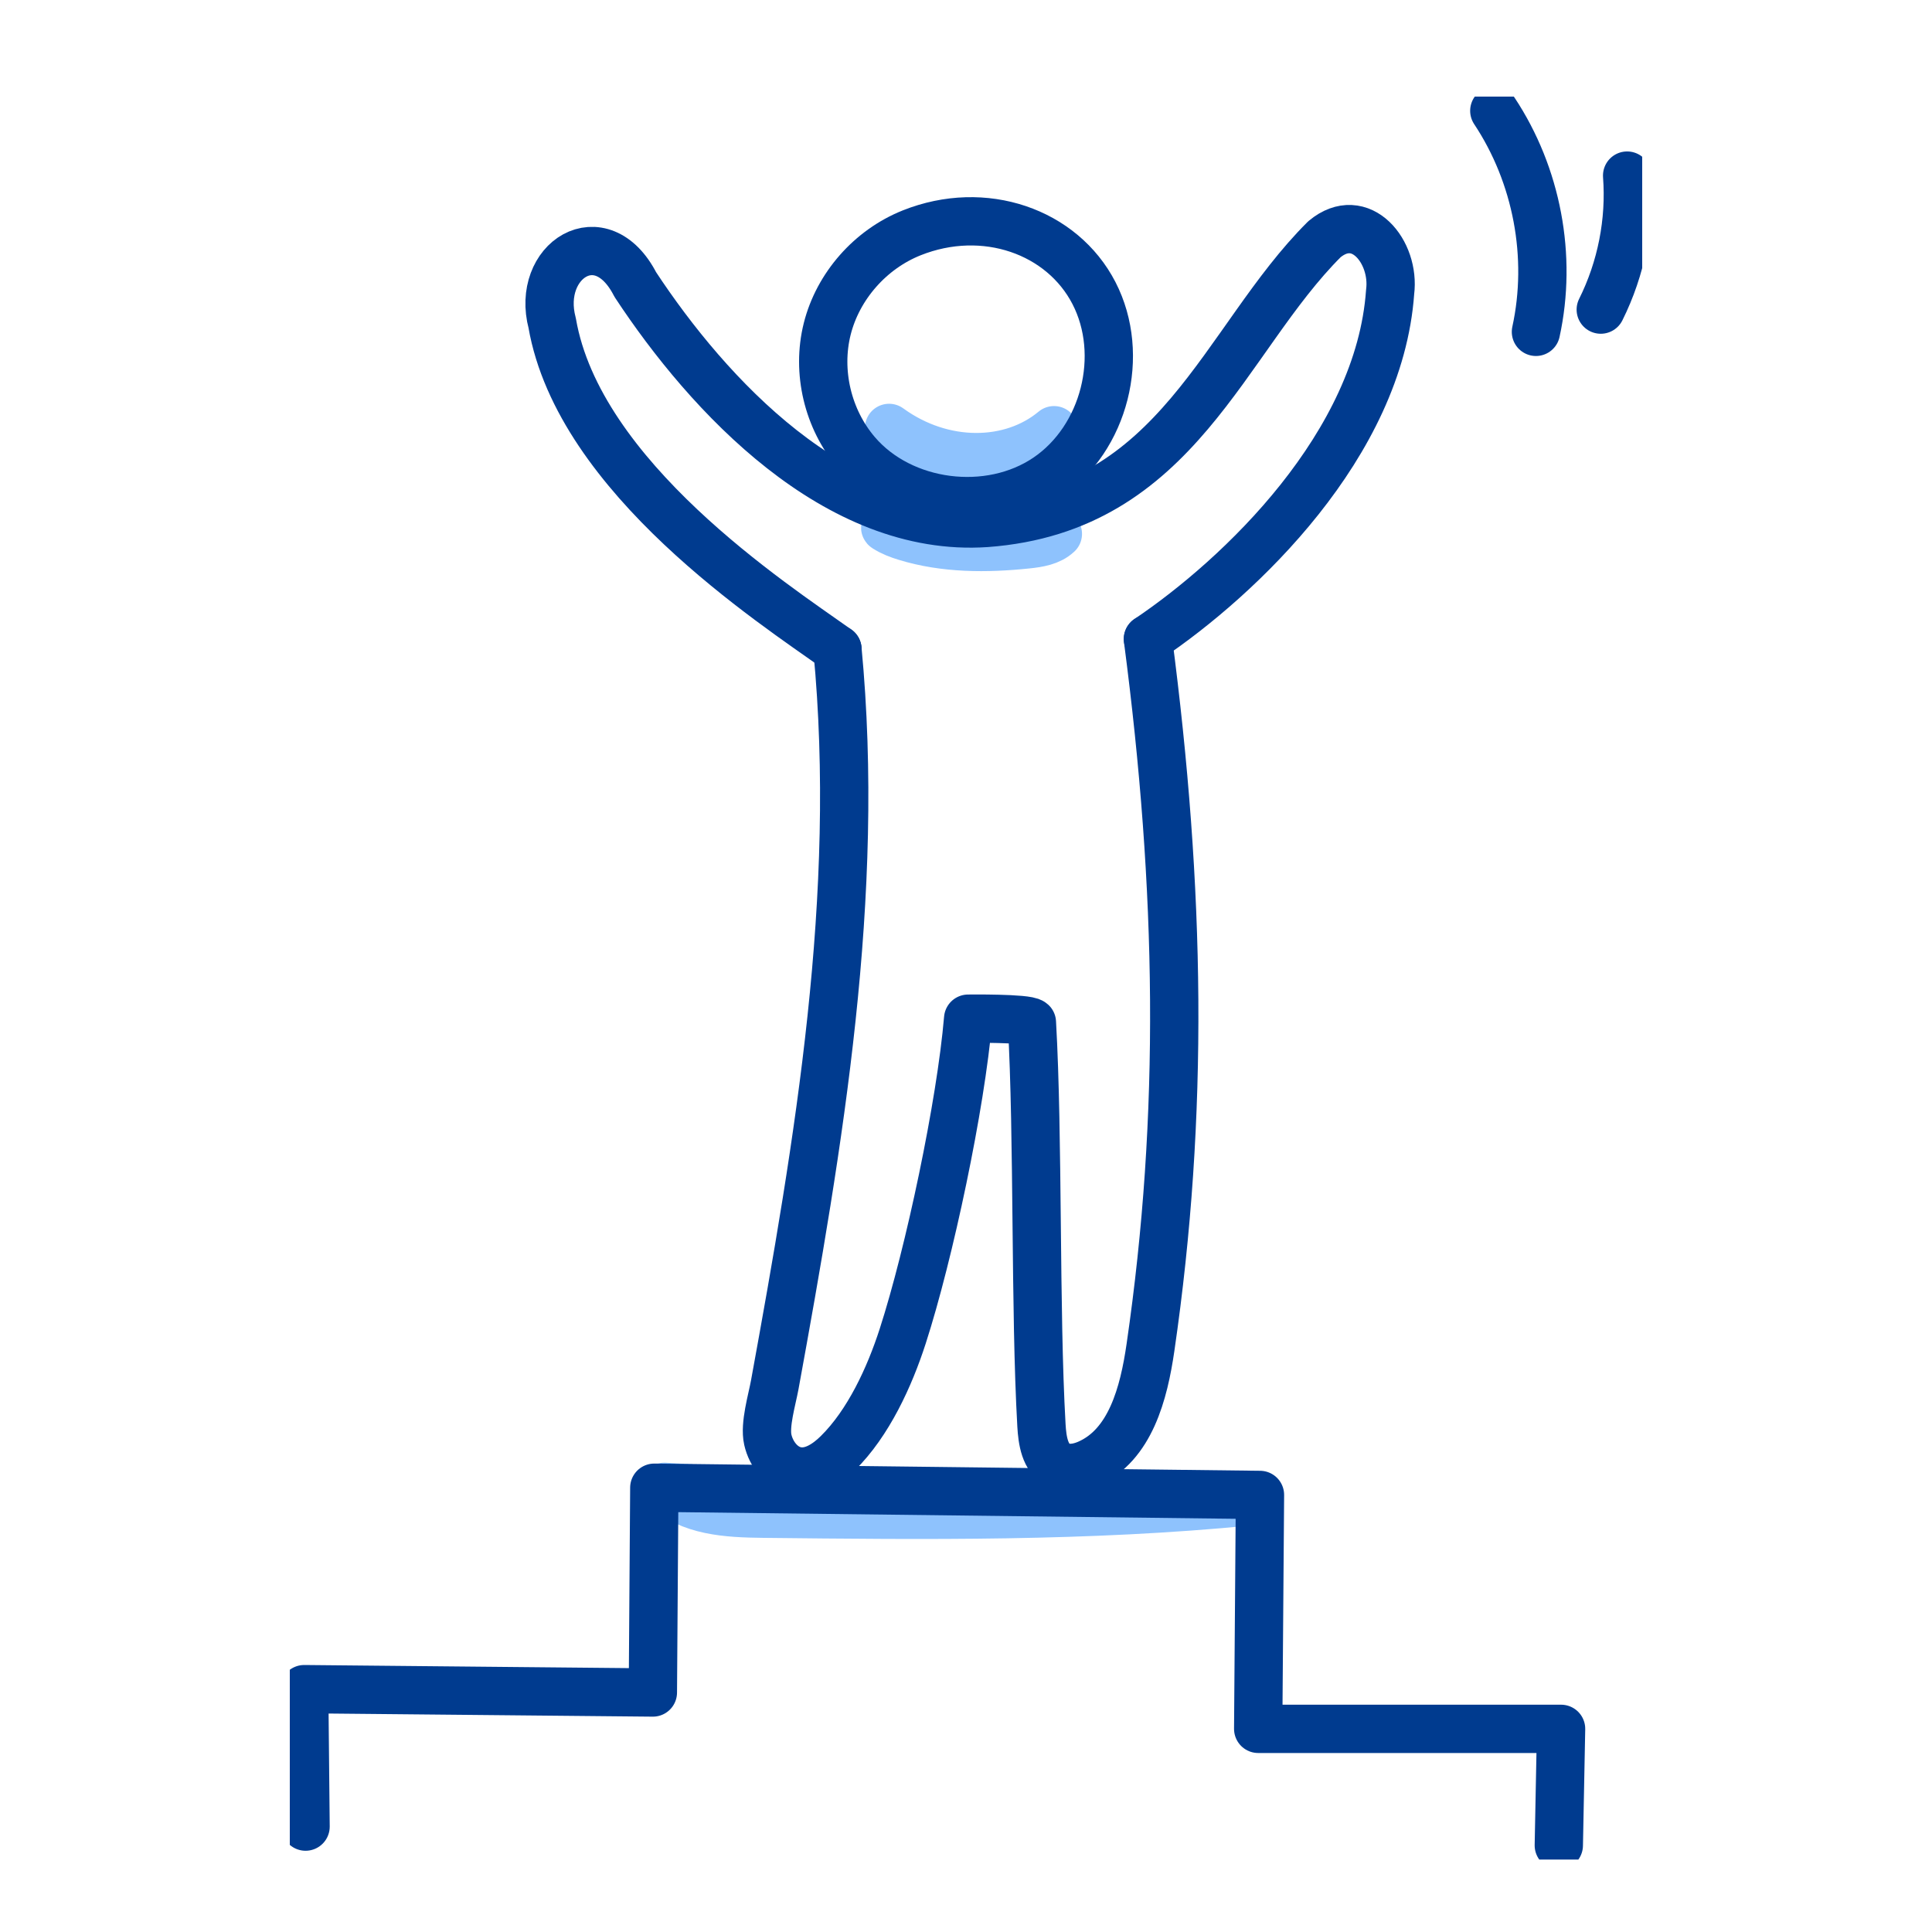
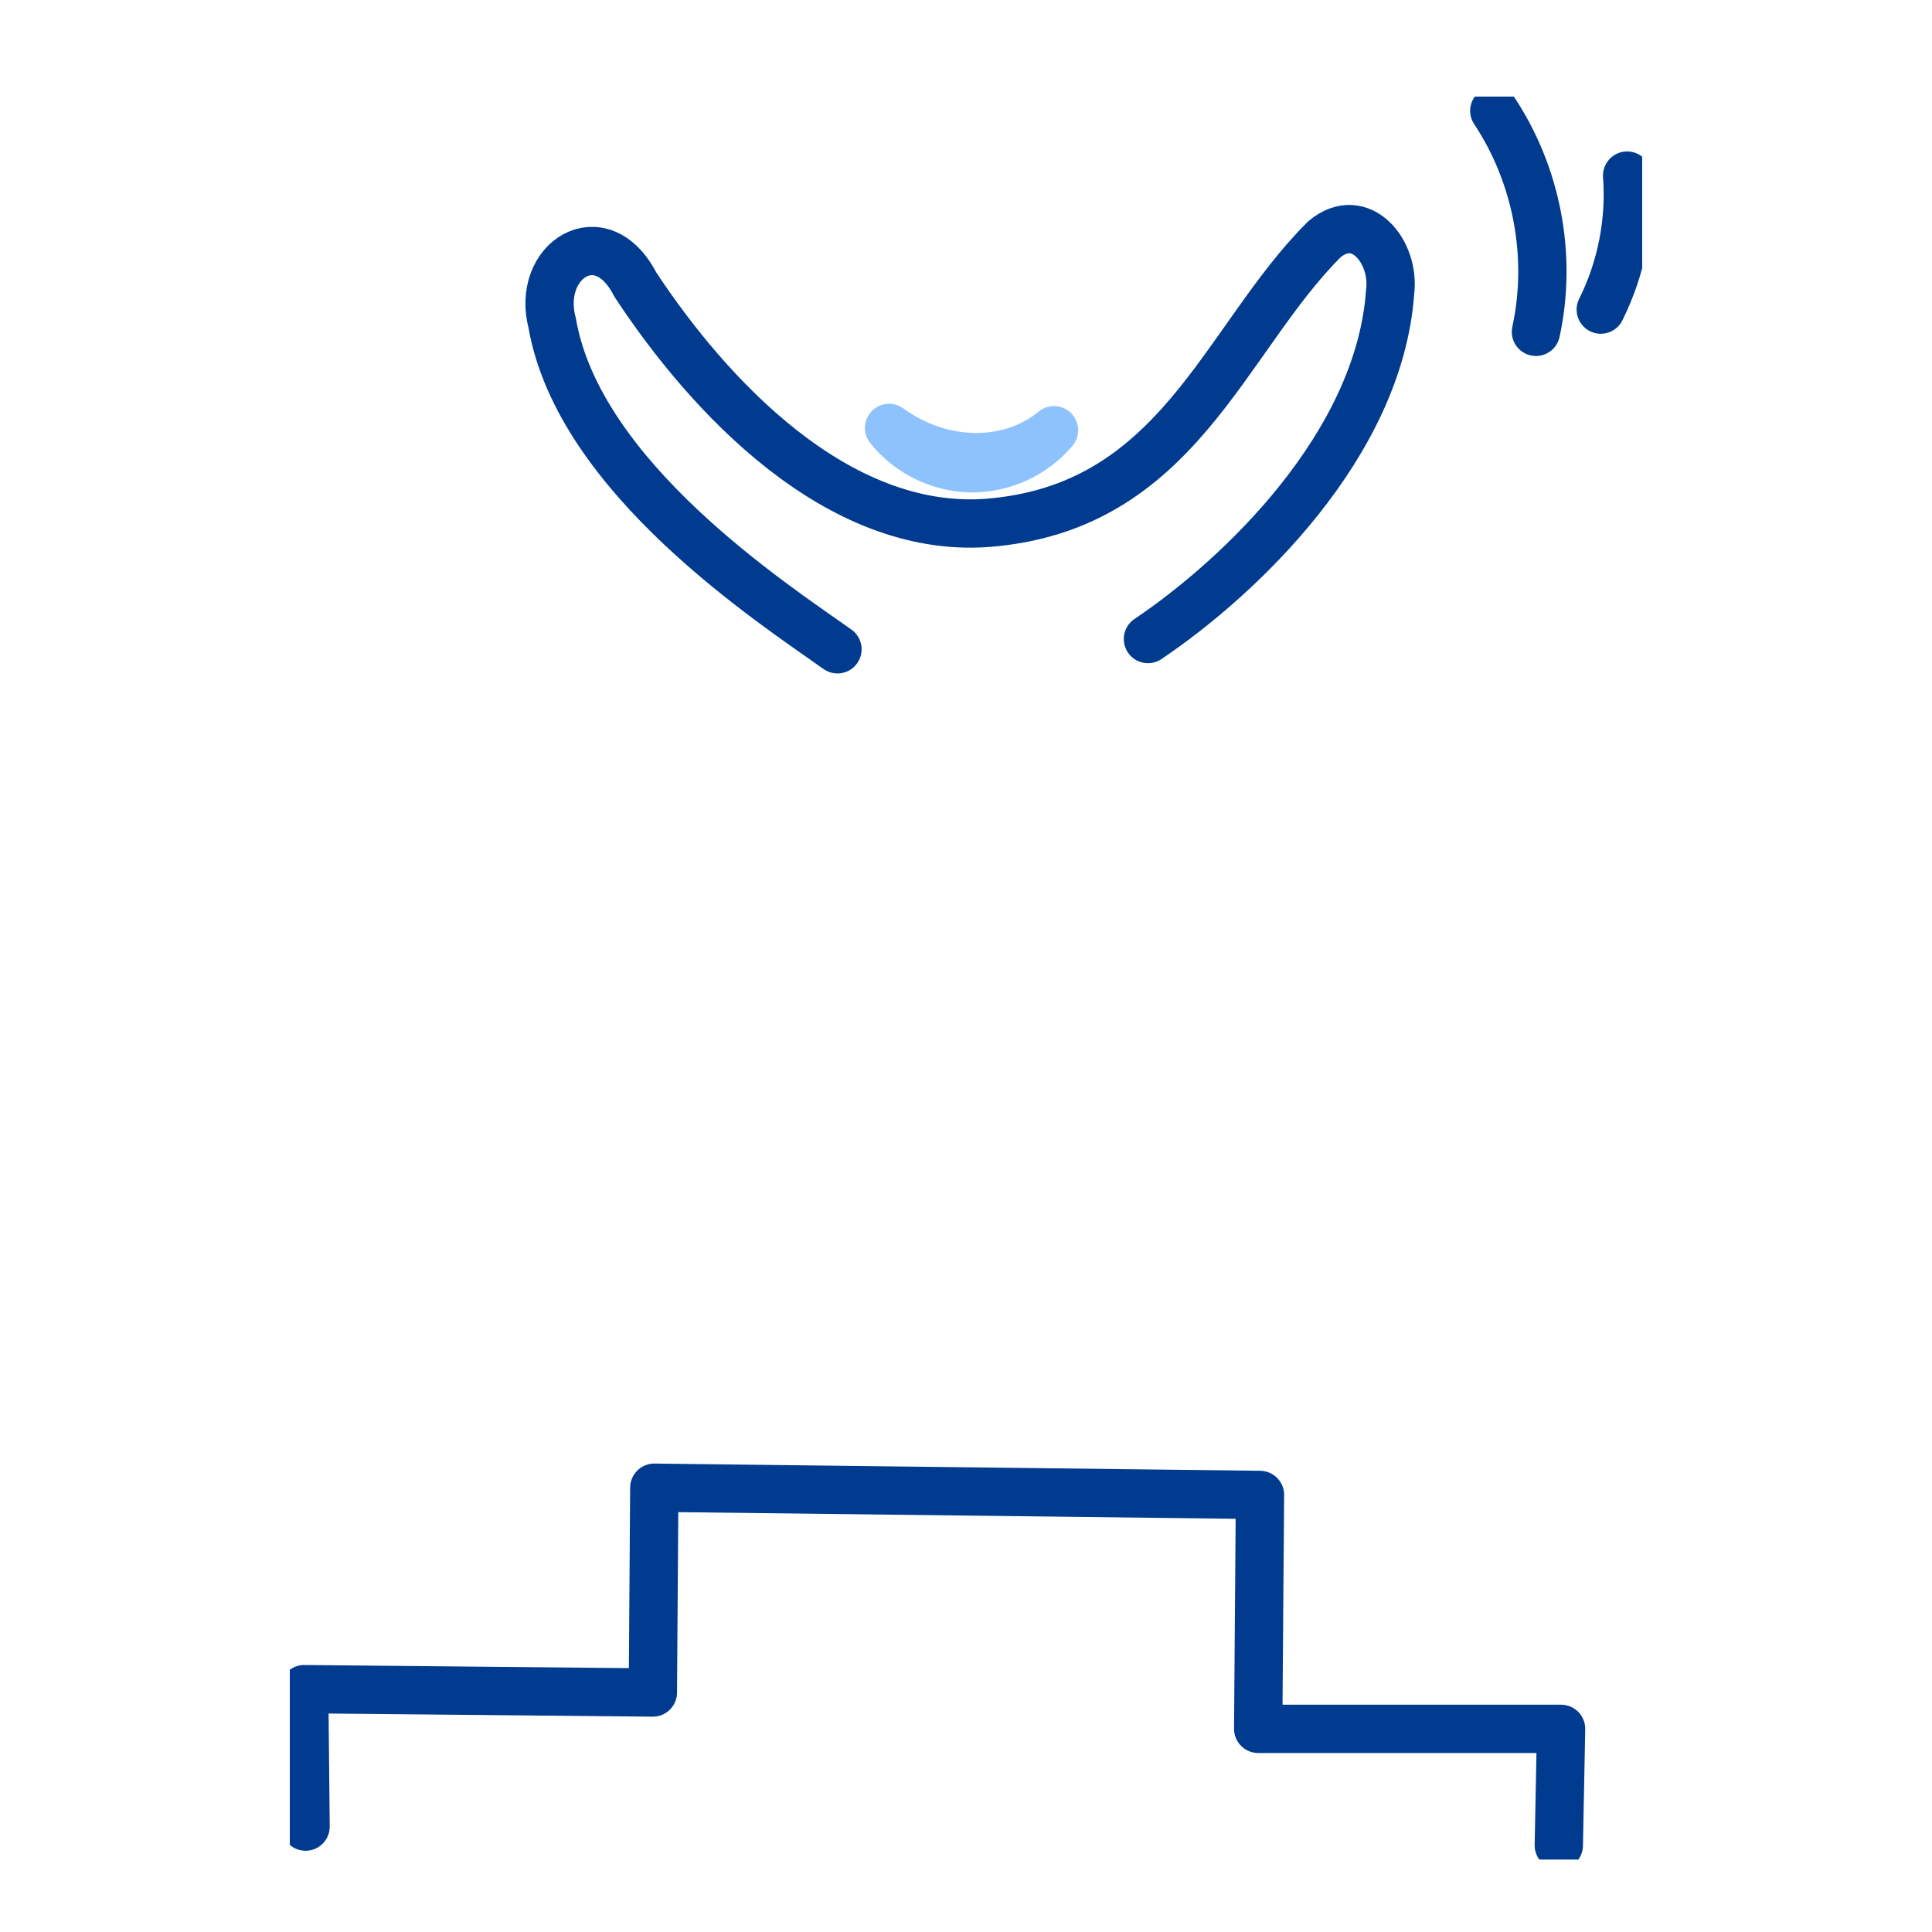
<svg xmlns="http://www.w3.org/2000/svg" width="80" height="80" viewBox="0 0 80 80" fill="none">
  <g clip-path="url(#clip0_3184_60539)">
-     <path d="M27.518 61.565C28.534 62.583 30.143 62.663 31.592 62.679C38.316 62.753 45.057 62.826 51.749 62.167C43.694 62.321 35.633 62.088 27.518 61.566V61.565Z" fill="#8EC2FE" stroke="#8EC2FD" stroke-width="2" stroke-linecap="round" stroke-linejoin="round" />
    <path d="M36.815 17.719C37.616 18.738 38.901 19.371 40.208 19.389C41.514 19.408 42.816 18.811 43.645 17.814C41.874 19.291 39.04 19.338 36.815 17.719Z" fill="#8EC2FE" stroke="#8EC2FD" stroke-width="2" stroke-linecap="round" stroke-linejoin="round" />
-     <path d="M36.671 21.862C36.928 22.029 37.218 22.137 37.511 22.226C39.124 22.72 40.855 22.718 42.534 22.542C42.988 22.494 43.474 22.419 43.804 22.108C42.925 21.647 41.878 21.662 40.883 21.689C39.619 21.722 38.356 21.756 37.092 21.789C36.852 21.796 36.587 21.808 36.67 21.863L36.671 21.862Z" fill="#8EC2FE" stroke="#8EC2FD" stroke-width="2" stroke-linecap="round" stroke-linejoin="round" />
-     <path d="M37.751 9.642C36.038 10.325 34.697 11.851 34.253 13.621C33.809 15.392 34.276 17.359 35.468 18.752C37.343 20.942 40.956 21.402 43.351 19.778C45.746 18.155 46.618 14.693 45.299 12.136C43.98 9.58 40.755 8.444 37.75 9.642H37.751Z" stroke="#003B8F" stroke-width="2" stroke-linecap="round" stroke-linejoin="round" />
    <path d="M34.678 26.886C32.008 24.987 23.974 19.779 22.865 13.379C22.179 10.796 24.893 9.031 26.306 11.781C29.332 16.379 34.627 22.082 40.836 21.655C48.794 21.064 50.656 14.078 54.84 9.908C56.337 8.657 57.775 10.431 57.562 12.09C57.115 18.413 51.351 23.892 47.534 26.461" stroke="#003B8F" stroke-width="2" stroke-linecap="round" stroke-linejoin="round" />
-     <path d="M34.677 26.886C35.65 37.062 33.918 47.282 32.081 57.341C31.967 57.962 31.654 58.998 31.793 59.613C31.931 60.229 32.39 60.82 33.022 60.918C33.647 61.016 34.242 60.619 34.69 60.176C35.959 58.926 36.834 57.016 37.379 55.329C38.483 51.912 39.785 45.755 40.089 42.181C40.089 42.181 42.533 42.151 42.729 42.338C43.001 47.126 42.852 54.233 43.124 59.02C43.16 59.644 43.263 60.377 43.823 60.669C44.197 60.865 44.662 60.784 45.049 60.614C46.81 59.843 47.364 57.682 47.638 55.8C49.044 46.151 48.888 36.809 47.533 26.461" stroke="#003B8F" stroke-width="2" stroke-linecap="round" stroke-linejoin="round" />
    <path d="M12.653 75.636L12.596 69.944L27.034 70.083L27.093 61.603L52.173 61.902L52.099 71.588H64.641L64.547 76.413" stroke="#003B8F" stroke-width="2" stroke-linecap="round" stroke-linejoin="round" />
    <path d="M61.876 4.588C63.645 7.253 64.281 10.626 63.6 13.741" stroke="#003B8F" stroke-width="2" stroke-linecap="round" stroke-linejoin="round" />
    <path d="M67.376 7.271C67.519 9.173 67.137 11.11 66.284 12.82" stroke="#003B8F" stroke-width="2" stroke-linecap="round" stroke-linejoin="round" />
  </g>
  <defs>
    <clipPath id="clip0_3184_60539">
      <rect width="56" height="73" fill="white" transform="translate(12 4)" />
    </clipPath>
  </defs>
</svg>